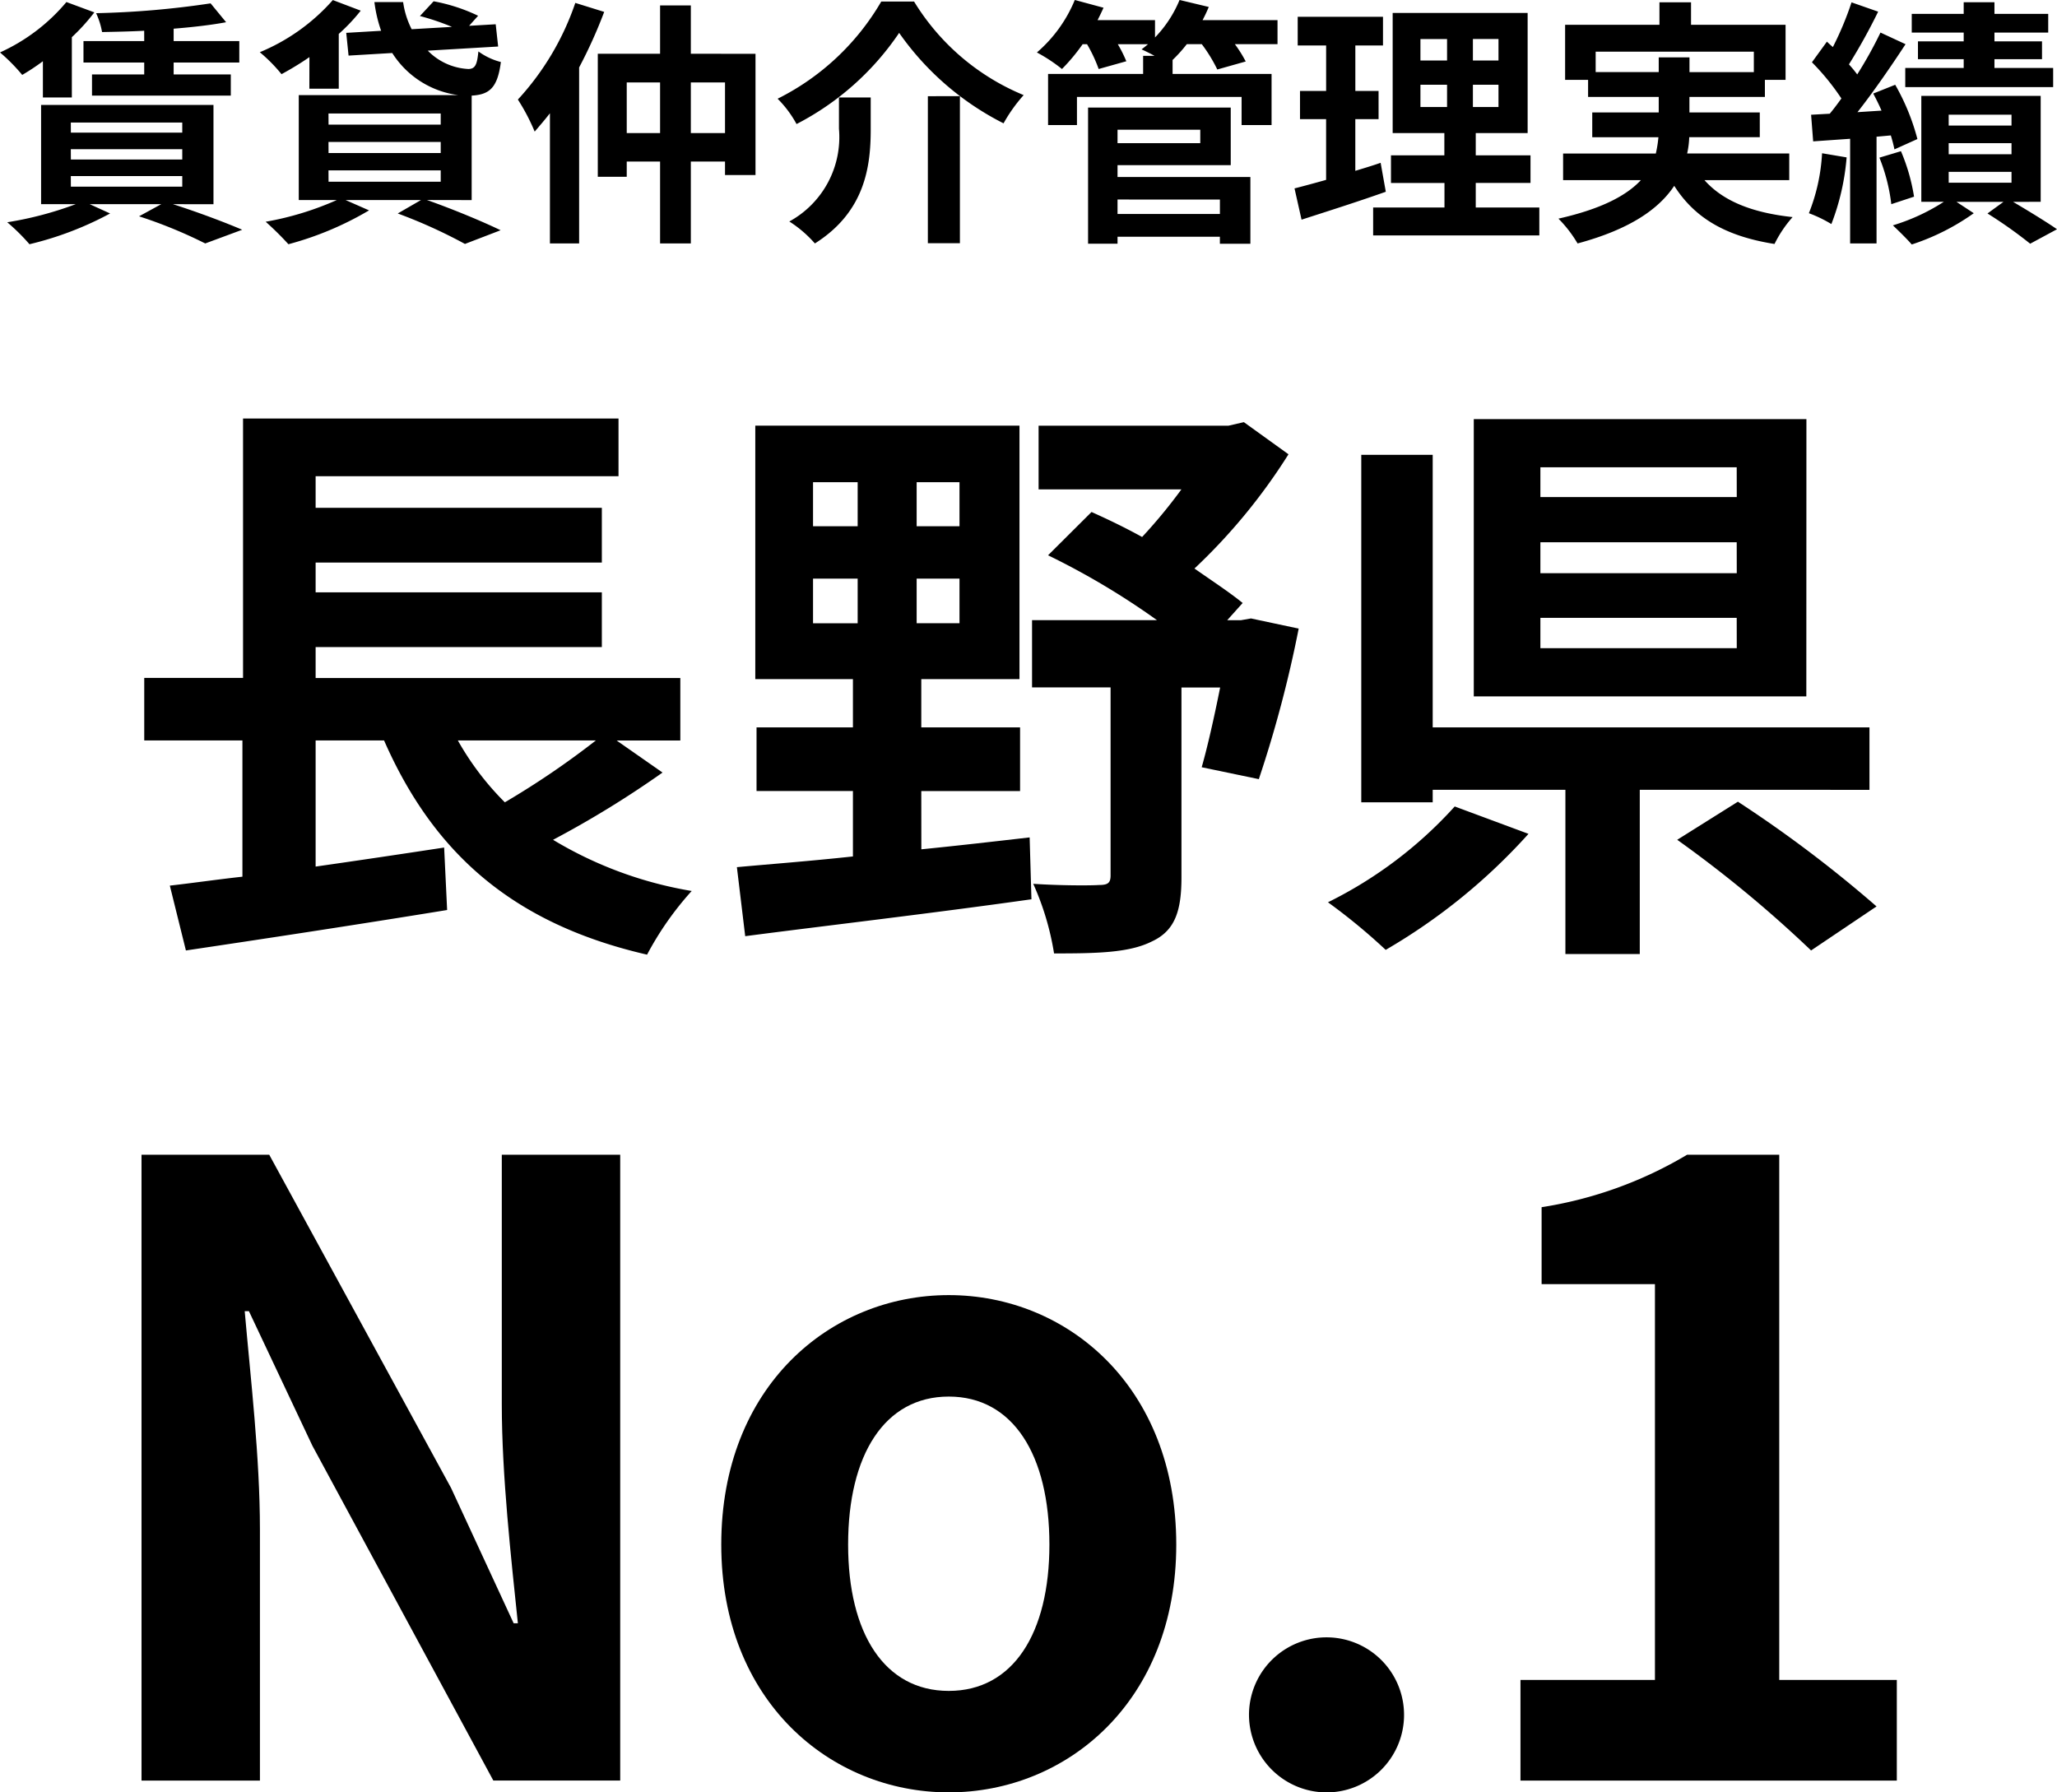
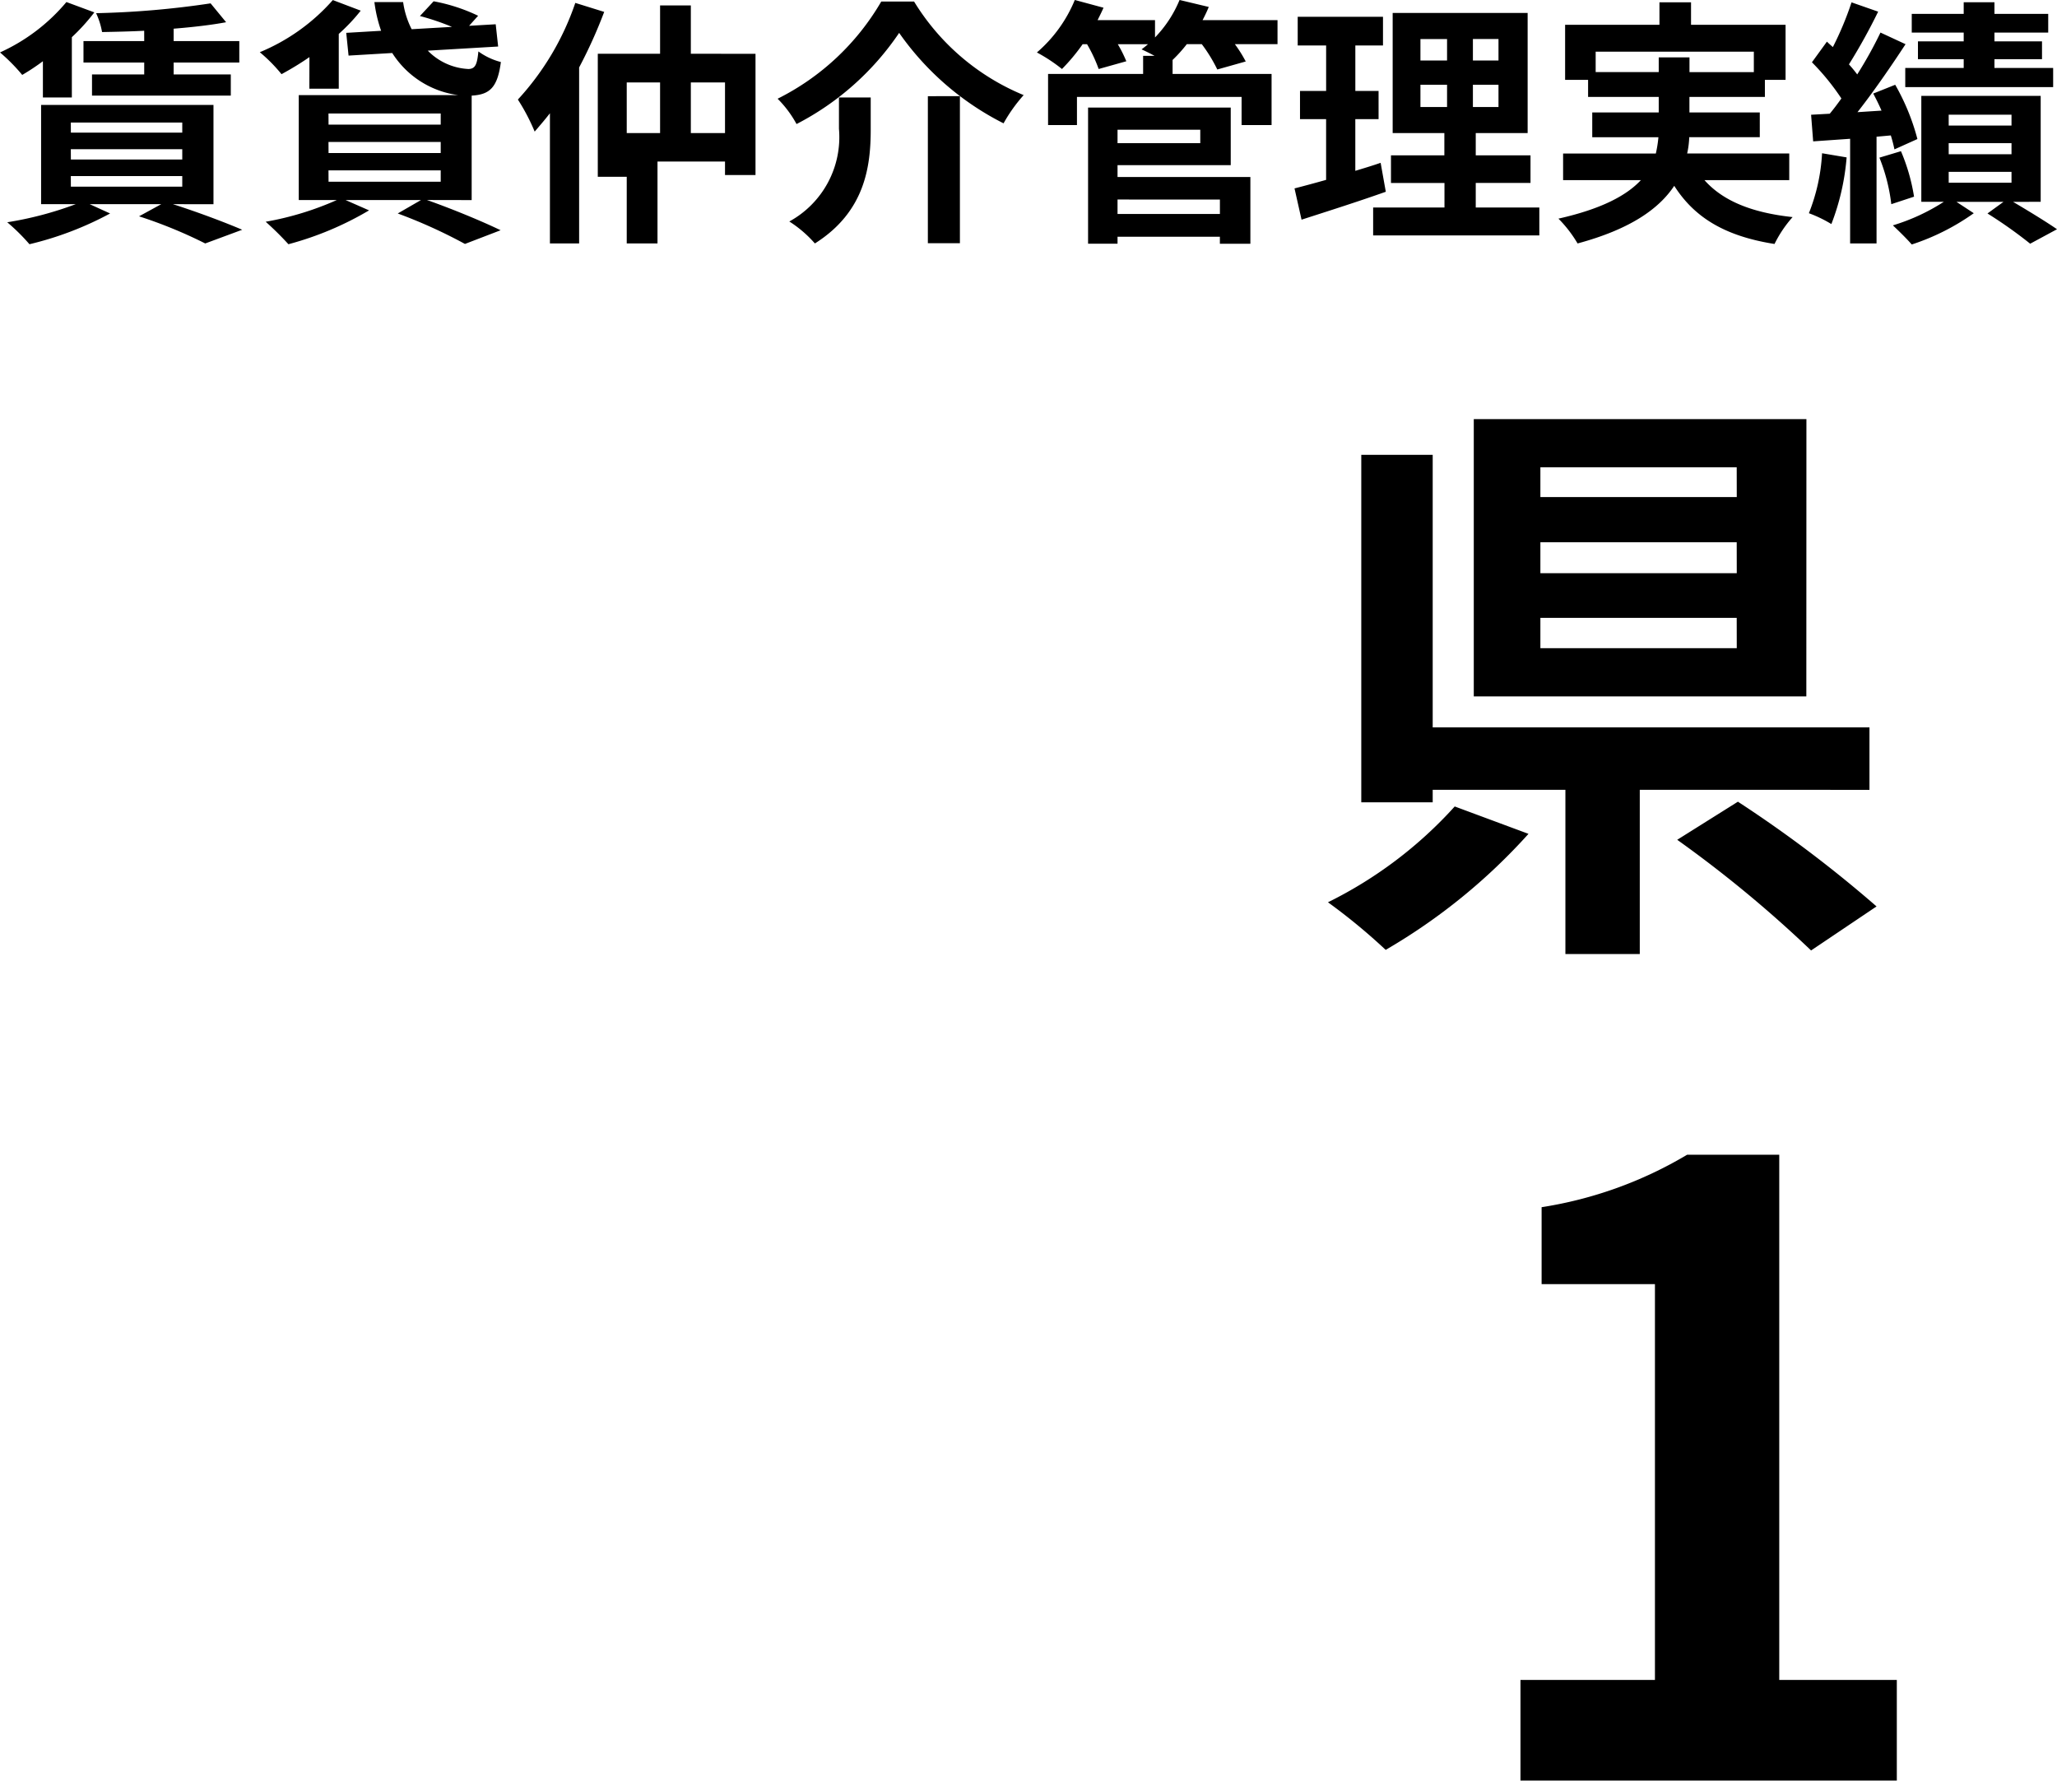
<svg xmlns="http://www.w3.org/2000/svg" width="143.262" height="124.837" viewBox="0 0 143.262 124.837">
  <g id="img_point_txt" transform="translate(-168.306 -175.754)">
-     <path id="パス_114" data-name="パス 114" d="M190.616,202.18a69.6,69.6,0,0,1-7.625,4.684,27.424,27.424,0,0,0,9.656,3.564,21.84,21.84,0,0,0-3.108,4.435c-9.367-2.155-14.878-7.087-18.318-14.92h-4.766v8.786c2.9-.414,5.967-.87,8.951-1.326l.208,4.351c-6.341,1.035-13.179,2.072-18.193,2.818l-1.12-4.517c1.492-.166,3.19-.414,5.056-.622v-9.49h-6.838V195.59H161.4V177.522h26.15v4.02H166.455v2.2h19.934v3.814H166.455v2.072h19.934v3.812H166.455v2.155h25.4v4.353h-4.435Zm-14.256-2.237a19.729,19.729,0,0,0,3.273,4.31,58.506,58.506,0,0,0,6.341-4.31Z" transform="translate(23.833 27.381)" />
-     <path id="パス_115" data-name="パス 115" d="M203.126,207.493c2.487-.248,5.015-.538,7.543-.829l.125,4.309c-7.045.995-14.547,1.865-19.935,2.57l-.579-4.807c2.238-.207,5.014-.414,8.081-.746v-4.558h-6.713V199h6.713V195.64h-6.8V177.985h18.4V195.64h-6.839V199h6.88v4.435h-6.88Zm-7.543-22.5h3.108v-3.067h-3.108Zm0,6.756h3.108v-3.108h-3.108Zm10.2-9.823h-2.984v3.067h2.984Zm0,6.714h-2.984v3.108h2.984Zm23.623,3.481a84.062,84.062,0,0,1-2.776,10.485l-3.979-.829c.414-1.45.87-3.481,1.285-5.553h-2.694V209.44c0,2.363-.456,3.731-2.073,4.476-1.574.787-3.812.829-6.8.829a19.155,19.155,0,0,0-1.45-4.849c1.864.125,3.978.125,4.558.083.621,0,.829-.125.829-.663v-13.1h-5.47v-4.684h8.7a52.312,52.312,0,0,0-7.585-4.517L214.979,184c1.118.5,2.321,1.077,3.523,1.741a36.446,36.446,0,0,0,2.736-3.316h-9.946v-4.435H224.51l1.078-.248,3.108,2.238a40.556,40.556,0,0,1-6.548,7.957c1.243.87,2.445,1.657,3.357,2.4l-1.077,1.2h.952l.705-.123Z" transform="translate(29.348 27.414)" />
    <path id="パス_116" data-name="パス 116" d="M239.91,206.444a41.1,41.1,0,0,1-9.946,8.081,41.425,41.425,0,0,0-4.02-3.315,29.414,29.414,0,0,0,8.829-6.673Zm7.751-3.067v11.439h-5.18V203.377h-9.242v.87h-4.974v-24.2h4.974v18.981h30.419v4.351Zm11.6-6.508H236.1V177.558h23.167Zm-4.849-15.954H240.739v2.072h13.677Zm0,5.221H240.739v2.155h13.677Zm0,5.263H240.739v2.113h13.677Zm.083,12.806a87.485,87.485,0,0,1,9.656,7.294l-4.559,3.067a84.685,84.685,0,0,0-9.324-7.708Z" transform="translate(34.849 27.386)" />
-     <path id="パス_117" data-name="パス 117" d="M154.355,221.946h8.895l12.663,23.207,4.36,9.426h.294c-.471-4.536-1.12-10.309-1.12-15.256V221.946h8.247v43.588h-8.836l-12.605-23.325-4.417-9.366h-.294c.412,4.713,1.06,10.191,1.06,15.2v17.494h-8.246Z" transform="translate(23.807 34.233)" />
-     <path id="パス_118" data-name="パス 118" d="M189.336,247.793c0-11.014,7.6-17.376,15.845-17.376s15.844,6.362,15.844,17.376c0,10.9-7.6,17.258-15.844,17.258s-15.845-6.361-15.845-17.258m22.854,0c0-6.243-2.532-10.309-7.009-10.309s-7.01,4.065-7.01,10.309c0,6.184,2.532,10.191,7.01,10.191s7.009-4.006,7.009-10.191" transform="translate(29.203 35.539)" />
-     <path id="パス_119" data-name="パス 119" d="M221.184,256.281a5.4,5.4,0,1,1,5.36,5.655,5.413,5.413,0,0,1-5.36-5.655" transform="translate(34.115 38.656)" />
    <path id="パス_120" data-name="パス 120" d="M237.56,258.525h9.365V230.958h-7.893V225.6a28.258,28.258,0,0,0,10.131-3.652h6.42v36.579h8.188v7.009H237.56Z" transform="translate(36.641 34.233)" />
-     <path id="パス_169" data-name="パス 169" d="M-61.65-12.528h-4.23v1.494h4.23v.828h-3.636V-8.73h9.666v-1.476H-59.6v-.828h4.572v-1.494H-59.6v-.864c1.332-.108,2.592-.252,3.654-.45l-1.08-1.314A61.955,61.955,0,0,1-65-14.472a5.285,5.285,0,0,1,.414,1.314c.936-.018,1.926-.036,2.934-.09ZM-68.706-8.6h2.016V-12.8a13.868,13.868,0,0,0,1.566-1.728l-1.944-.72a13.041,13.041,0,0,1-4.626,3.51,12.689,12.689,0,0,1,1.548,1.566,15.28,15.28,0,0,0,1.44-.954Zm1.944,5.472H-59v.738h-7.758Zm0-1.872H-59v.72h-7.758Zm0-1.854H-59v.7h-7.758Zm9.936,5.688V-8.082H-68.832V-1.17h2.412A24.437,24.437,0,0,1-71.19.09a13.831,13.831,0,0,1,1.548,1.53A23,23,0,0,0-64.026-.522l-1.422-.648h4.986l-1.548.846A32.621,32.621,0,0,1-57.4,1.566l2.574-.954C-56,.108-57.906-.612-59.652-1.17Zm6.678-8.046H-48.1v-3.816a12.806,12.806,0,0,0,1.53-1.62l-1.944-.738A13.789,13.789,0,0,1-53.6-11.754a11.036,11.036,0,0,1,1.512,1.53,20.908,20.908,0,0,0,1.944-1.188Zm1.332,5.688H-41v.792h-7.812Zm0-1.98H-41v.774h-7.812Zm0-1.98H-41v.774h-7.812Zm9.972,6.03V-8.73c1.242-.072,1.8-.54,2.034-2.34a4.634,4.634,0,0,1-1.566-.738c-.09.918-.216,1.206-.684,1.224A4.237,4.237,0,0,1-41.9-11.862l4.9-.288L-37.17-13.7l-1.854.108.63-.7a12.26,12.26,0,0,0-3.1-1.008l-.954,1.026a17.149,17.149,0,0,1,2.232.756l-2.808.162a5.953,5.953,0,0,1-.594-1.89h-2a9.549,9.549,0,0,0,.468,2l-2.43.144.162,1.584,3.042-.18a6.432,6.432,0,0,0,4.608,2.934H-50.886v7.308h2.646A21.136,21.136,0,0,1-53.19.054,21.711,21.711,0,0,1-51.606,1.62,22.3,22.3,0,0,0-45.99-.738l-1.638-.72h5.256l-1.62.936A35.492,35.492,0,0,1-39.312,1.6l2.484-.954c-1.224-.594-3.294-1.458-5.13-2.106Zm7.218-13.734a18.9,18.9,0,0,1-4,6.732,14.029,14.029,0,0,1,1.17,2.232c.342-.4.7-.81,1.062-1.278V1.566h2.034V-10.692a33.621,33.621,0,0,0,1.746-3.87ZM-23.58-6.12V-9.648H-21.2V-6.12Zm-4.464,0V-9.648h2.322V-6.12Zm4.464-5.526v-3.366h-2.142v3.366H-30.06v8.568h2.016V-4.14h2.322V1.566h2.142V-4.14H-21.2V-3.2h2.124v-8.442ZM-9.072-13.1A19.727,19.727,0,0,0-1.8-6.8,10.816,10.816,0,0,1-.4-8.766a16.167,16.167,0,0,1-7.632-6.516h-2.286a17.276,17.276,0,0,1-7.218,6.768A7.626,7.626,0,0,1-16.218-6.75,19.274,19.274,0,0,0-9.072-13.1Zm2,4.41V1.548h2.232V-8.694Zm-6.192.09v2.178A6.693,6.693,0,0,1-16.722.036a8.226,8.226,0,0,1,1.782,1.53c3.51-2.214,3.888-5.4,3.888-7.938V-8.6Zm26.532,7.11V-.486H6.138V-1.494ZM11.9-6.354v.936H6.138v-.936ZM6.138-3.888h7.884V-7.9H4.086V1.584H6.138V1.1h7.128v.486H15.39V-3.06H6.138Zm11.142-10.1H12.06q.243-.459.432-.918l-2.034-.486a8.3,8.3,0,0,1-1.71,2.61v-1.206h-4c.144-.288.288-.576.414-.864l-2-.54A9.663,9.663,0,0,1,.522-11.736a11.261,11.261,0,0,1,1.746,1.152,13.3,13.3,0,0,0,1.44-1.728h.306a10.224,10.224,0,0,1,.81,1.728l1.926-.54a9.076,9.076,0,0,0-.594-1.188H8.262c-.144.126-.306.252-.45.36.234.108.576.27.9.45H7.92v1.26H1.3v3.564H3.312V-8.64H14.778v1.962h2.088v-3.564H9.972v-.972a9.9,9.9,0,0,0,.99-1.1h1.044a10.611,10.611,0,0,1,1.08,1.764l1.98-.558a9.056,9.056,0,0,0-.756-1.206h2.97ZM24.462-4.05c-.576.2-1.17.378-1.764.558v-3.6h1.62V-9.054H22.7v-3.168h1.926v-2h-5.94v2h1.98v3.168H18.846v1.962h1.818v4.23c-.828.234-1.566.432-2.2.594L18.954-.09c1.728-.558,3.888-1.242,5.868-1.944Zm2.772-5.436h1.854v1.548H27.234Zm0-3.186h1.854v1.494H27.234Zm5.436,1.494H30.888v-1.494H32.67Zm0,3.24H30.888V-9.486H32.67Zm-1.584,7v-1.71H34.9V-4.572H31.086V-6.12H34.7v-8.37h-9.4v8.37h3.6v1.548H25.182v1.926h3.726v1.71H23.94V1.008H35.514V-.936Zm8.352-9.432V-11.79H50.454v1.422H45.972v-1.026H43.83v1.026ZM52.92-2.844V-4.7H45.81a6.111,6.111,0,0,0,.144-1.134h4.914V-7.56h-4.9V-8.64h5.256V-9.828h1.44v-3.834H46.08v-1.566h-2.2v1.566h-6.57v3.834h1.6V-8.64H43.83v1.08H39.2v1.728h4.608a8.25,8.25,0,0,1-.18,1.134H37.17v1.854h5.418c-.99,1.062-2.718,2-5.742,2.682a8.735,8.735,0,0,1,1.332,1.728c3.672-.99,5.67-2.412,6.732-4.014,1.422,2.232,3.564,3.51,6.984,4.05A8.328,8.328,0,0,1,53.154-.27C50.31-.576,48.294-1.4,47.016-2.844ZM65.07-12.51H61.884v1.242H65.07v.612H61v1.332H71.3v-1.332H67.212v-.612h3.312V-12.51H67.212v-.612h3.744v-1.3H67.212v-.81H65.07v.81H61.452v1.3H65.07ZM55.206-4.716A13.119,13.119,0,0,1,54.288-.54a8.991,8.991,0,0,1,1.566.756,16.522,16.522,0,0,0,1.062-4.644Zm4.788-1.242a9.8,9.8,0,0,1,.252.972l1.6-.72A15.532,15.532,0,0,0,60.3-9.486l-1.53.612c.2.378.4.774.576,1.188l-1.674.108c1.134-1.44,2.358-3.222,3.348-4.734l-1.746-.81a29.019,29.019,0,0,1-1.62,2.916,9.054,9.054,0,0,0-.576-.7,40.524,40.524,0,0,0,2.034-3.672l-1.854-.648a22.087,22.087,0,0,1-1.3,3.114c-.144-.126-.288-.252-.414-.378L54.5-11.052a16.565,16.565,0,0,1,2.052,2.52c-.27.378-.54.738-.81,1.062l-1.3.072.144,1.854,2.574-.18v7.29H59V-5.868ZM59.2-4.41a12.63,12.63,0,0,1,.828,3.24l1.584-.522A13.39,13.39,0,0,0,60.7-4.86Zm4.824.99H68.4v.756H64.026Zm0-2H68.4v.774H64.026Zm0-1.98H68.4v.756H64.026Zm6.408,6.066v-7.38H62.118v7.38h1.566A14,14,0,0,1,60.138.306c.4.378.99.954,1.314,1.332A15.96,15.96,0,0,0,65.772-.54l-1.206-.792h3.276l-1.116.81A31.176,31.176,0,0,1,69.7,1.584L71.568.576c-.72-.5-1.962-1.26-3.06-1.908Z" transform="translate(240 191.144)" />
+     <path id="パス_169" data-name="パス 169" d="M-61.65-12.528h-4.23v1.494h4.23v.828h-3.636V-8.73h9.666v-1.476H-59.6v-.828h4.572v-1.494H-59.6v-.864c1.332-.108,2.592-.252,3.654-.45l-1.08-1.314A61.955,61.955,0,0,1-65-14.472a5.285,5.285,0,0,1,.414,1.314c.936-.018,1.926-.036,2.934-.09ZM-68.706-8.6h2.016V-12.8a13.868,13.868,0,0,0,1.566-1.728l-1.944-.72a13.041,13.041,0,0,1-4.626,3.51,12.689,12.689,0,0,1,1.548,1.566,15.28,15.28,0,0,0,1.44-.954Zm1.944,5.472H-59v.738h-7.758Zm0-1.872H-59v.72h-7.758Zm0-1.854H-59v.7h-7.758Zm9.936,5.688V-8.082H-68.832V-1.17h2.412A24.437,24.437,0,0,1-71.19.09a13.831,13.831,0,0,1,1.548,1.53A23,23,0,0,0-64.026-.522l-1.422-.648h4.986l-1.548.846A32.621,32.621,0,0,1-57.4,1.566l2.574-.954C-56,.108-57.906-.612-59.652-1.17Zm6.678-8.046H-48.1v-3.816a12.806,12.806,0,0,0,1.53-1.62l-1.944-.738A13.789,13.789,0,0,1-53.6-11.754a11.036,11.036,0,0,1,1.512,1.53,20.908,20.908,0,0,0,1.944-1.188Zm1.332,5.688H-41v.792h-7.812Zm0-1.98H-41v.774h-7.812Zm0-1.98H-41v.774h-7.812Zm9.972,6.03V-8.73c1.242-.072,1.8-.54,2.034-2.34a4.634,4.634,0,0,1-1.566-.738c-.09.918-.216,1.206-.684,1.224A4.237,4.237,0,0,1-41.9-11.862l4.9-.288L-37.17-13.7l-1.854.108.63-.7a12.26,12.26,0,0,0-3.1-1.008l-.954,1.026a17.149,17.149,0,0,1,2.232.756l-2.808.162a5.953,5.953,0,0,1-.594-1.89h-2a9.549,9.549,0,0,0,.468,2l-2.43.144.162,1.584,3.042-.18a6.432,6.432,0,0,0,4.608,2.934H-50.886v7.308h2.646A21.136,21.136,0,0,1-53.19.054,21.711,21.711,0,0,1-51.606,1.62,22.3,22.3,0,0,0-45.99-.738l-1.638-.72h5.256l-1.62.936A35.492,35.492,0,0,1-39.312,1.6l2.484-.954c-1.224-.594-3.294-1.458-5.13-2.106Zm7.218-13.734a18.9,18.9,0,0,1-4,6.732,14.029,14.029,0,0,1,1.17,2.232c.342-.4.7-.81,1.062-1.278V1.566h2.034V-10.692a33.621,33.621,0,0,0,1.746-3.87ZM-23.58-6.12V-9.648H-21.2V-6.12Zm-4.464,0V-9.648h2.322V-6.12Zm4.464-5.526v-3.366h-2.142v3.366H-30.06v8.568h2.016V-4.14V1.566h2.142V-4.14H-21.2V-3.2h2.124v-8.442ZM-9.072-13.1A19.727,19.727,0,0,0-1.8-6.8,10.816,10.816,0,0,1-.4-8.766a16.167,16.167,0,0,1-7.632-6.516h-2.286a17.276,17.276,0,0,1-7.218,6.768A7.626,7.626,0,0,1-16.218-6.75,19.274,19.274,0,0,0-9.072-13.1Zm2,4.41V1.548h2.232V-8.694Zm-6.192.09v2.178A6.693,6.693,0,0,1-16.722.036a8.226,8.226,0,0,1,1.782,1.53c3.51-2.214,3.888-5.4,3.888-7.938V-8.6Zm26.532,7.11V-.486H6.138V-1.494ZM11.9-6.354v.936H6.138v-.936ZM6.138-3.888h7.884V-7.9H4.086V1.584H6.138V1.1h7.128v.486H15.39V-3.06H6.138Zm11.142-10.1H12.06q.243-.459.432-.918l-2.034-.486a8.3,8.3,0,0,1-1.71,2.61v-1.206h-4c.144-.288.288-.576.414-.864l-2-.54A9.663,9.663,0,0,1,.522-11.736a11.261,11.261,0,0,1,1.746,1.152,13.3,13.3,0,0,0,1.44-1.728h.306a10.224,10.224,0,0,1,.81,1.728l1.926-.54a9.076,9.076,0,0,0-.594-1.188H8.262c-.144.126-.306.252-.45.36.234.108.576.27.9.45H7.92v1.26H1.3v3.564H3.312V-8.64H14.778v1.962h2.088v-3.564H9.972v-.972a9.9,9.9,0,0,0,.99-1.1h1.044a10.611,10.611,0,0,1,1.08,1.764l1.98-.558a9.056,9.056,0,0,0-.756-1.206h2.97ZM24.462-4.05c-.576.2-1.17.378-1.764.558v-3.6h1.62V-9.054H22.7v-3.168h1.926v-2h-5.94v2h1.98v3.168H18.846v1.962h1.818v4.23c-.828.234-1.566.432-2.2.594L18.954-.09c1.728-.558,3.888-1.242,5.868-1.944Zm2.772-5.436h1.854v1.548H27.234Zm0-3.186h1.854v1.494H27.234Zm5.436,1.494H30.888v-1.494H32.67Zm0,3.24H30.888V-9.486H32.67Zm-1.584,7v-1.71H34.9V-4.572H31.086V-6.12H34.7v-8.37h-9.4v8.37h3.6v1.548H25.182v1.926h3.726v1.71H23.94V1.008H35.514V-.936Zm8.352-9.432V-11.79H50.454v1.422H45.972v-1.026H43.83v1.026ZM52.92-2.844V-4.7H45.81a6.111,6.111,0,0,0,.144-1.134h4.914V-7.56h-4.9V-8.64h5.256V-9.828h1.44v-3.834H46.08v-1.566h-2.2v1.566h-6.57v3.834h1.6V-8.64H43.83v1.08H39.2v1.728h4.608a8.25,8.25,0,0,1-.18,1.134H37.17v1.854h5.418c-.99,1.062-2.718,2-5.742,2.682a8.735,8.735,0,0,1,1.332,1.728c3.672-.99,5.67-2.412,6.732-4.014,1.422,2.232,3.564,3.51,6.984,4.05A8.328,8.328,0,0,1,53.154-.27C50.31-.576,48.294-1.4,47.016-2.844ZM65.07-12.51H61.884v1.242H65.07v.612H61v1.332H71.3v-1.332H67.212v-.612h3.312V-12.51H67.212v-.612h3.744v-1.3H67.212v-.81H65.07v.81H61.452v1.3H65.07ZM55.206-4.716A13.119,13.119,0,0,1,54.288-.54a8.991,8.991,0,0,1,1.566.756,16.522,16.522,0,0,0,1.062-4.644Zm4.788-1.242a9.8,9.8,0,0,1,.252.972l1.6-.72A15.532,15.532,0,0,0,60.3-9.486l-1.53.612c.2.378.4.774.576,1.188l-1.674.108c1.134-1.44,2.358-3.222,3.348-4.734l-1.746-.81a29.019,29.019,0,0,1-1.62,2.916,9.054,9.054,0,0,0-.576-.7,40.524,40.524,0,0,0,2.034-3.672l-1.854-.648a22.087,22.087,0,0,1-1.3,3.114c-.144-.126-.288-.252-.414-.378L54.5-11.052a16.565,16.565,0,0,1,2.052,2.52c-.27.378-.54.738-.81,1.062l-1.3.072.144,1.854,2.574-.18v7.29H59V-5.868ZM59.2-4.41a12.63,12.63,0,0,1,.828,3.24l1.584-.522A13.39,13.39,0,0,0,60.7-4.86Zm4.824.99H68.4v.756H64.026Zm0-2H68.4v.774H64.026Zm0-1.98H68.4v.756H64.026Zm6.408,6.066v-7.38H62.118v7.38h1.566A14,14,0,0,1,60.138.306c.4.378.99.954,1.314,1.332A15.96,15.96,0,0,0,65.772-.54l-1.206-.792h3.276l-1.116.81A31.176,31.176,0,0,1,69.7,1.584L71.568.576c-.72-.5-1.962-1.26-3.06-1.908Z" transform="translate(240 191.144)" />
  </g>
</svg>